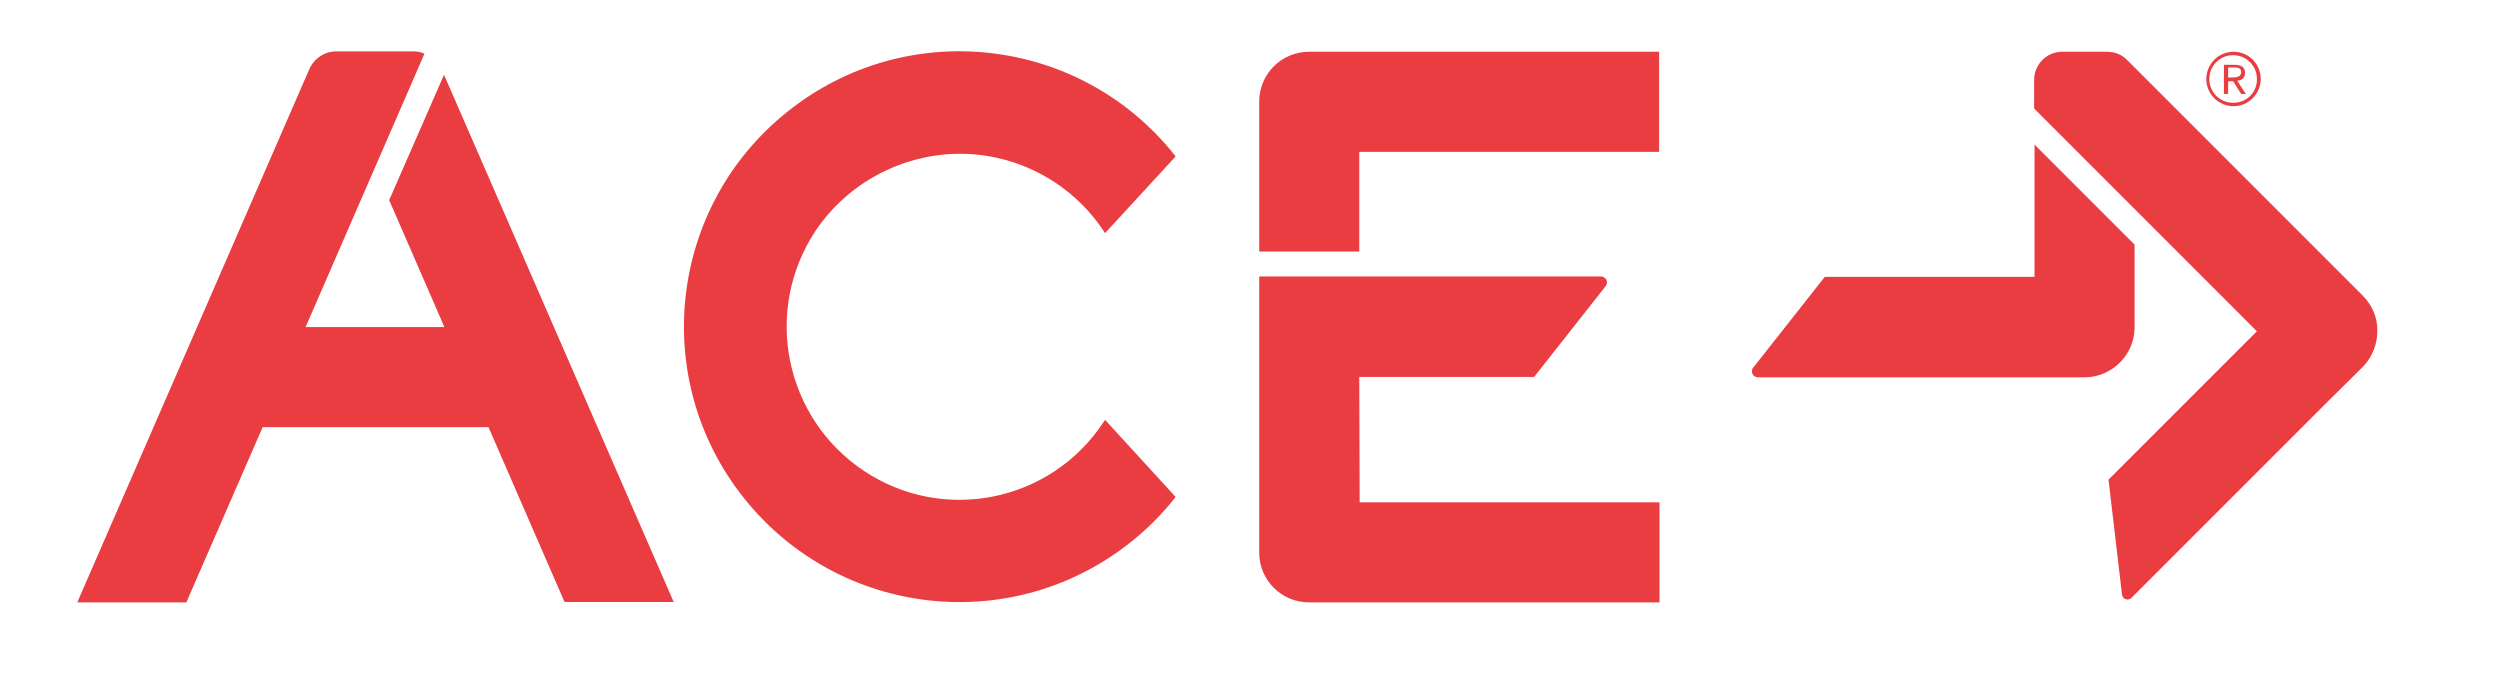
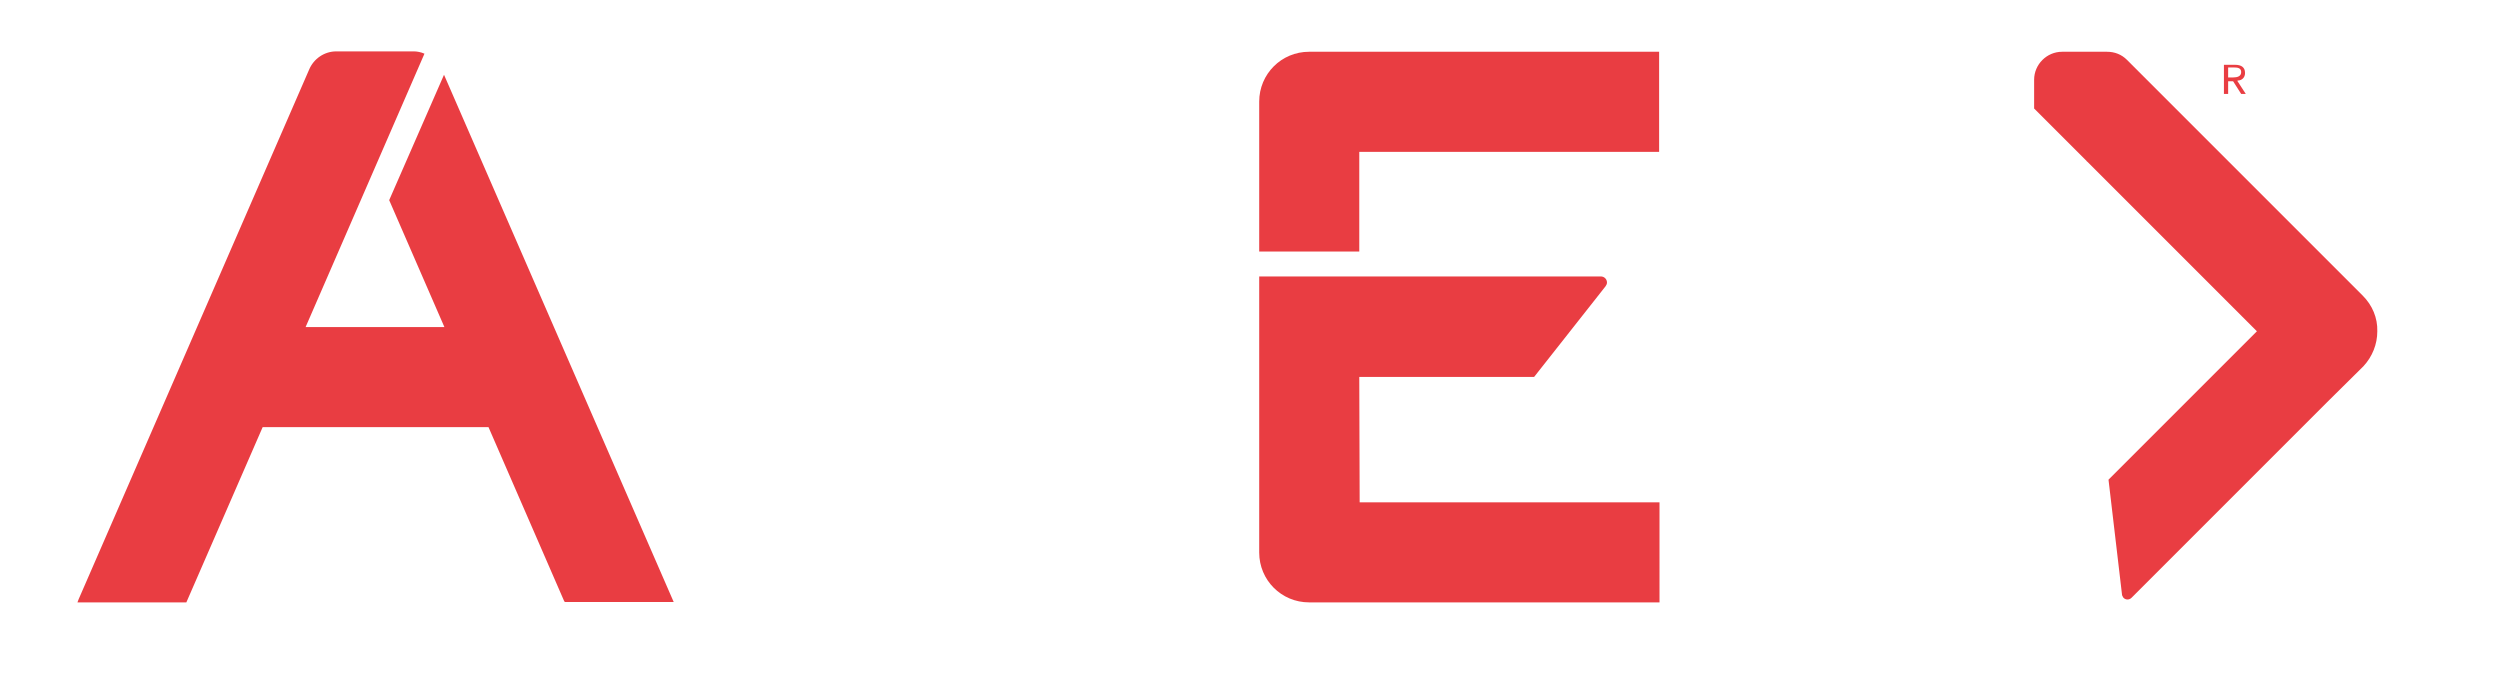
<svg xmlns="http://www.w3.org/2000/svg" version="1.1" id="layer" x="0px" y="0px" viewBox="0 0 652 178" style="enable-background:new 0 0 652 178;" xml:space="preserve">
  <style type="text/css">
	.st0{fill:#E93D42;}
</style>
-   <path class="st0" d="M250.3,40.1c15.1,0,29.2,7.6,37.5,20.1l0.4,0.6l18.4-20l0,0l-0.3-0.4c-24.7-31-69.9-36.1-100.9-11.3  c-31,24.7-36.1,69.9-11.3,100.9S264,166.1,295,141.3c4.2-3.3,8-7.2,11.3-11.3l0.3-0.4l-18.3-20l-0.1-0.1l-0.4,0.6  C274,131,246,136.6,225.3,122.8S198.9,81,212.7,60.2C221.1,47.7,235.2,40.2,250.3,40.1" />
  <path class="st0" d="M101.5,52.2l14.4,33.1l0,0H79.7l31-71.3c-0.9-0.4-1.9-0.6-2.8-0.6H87.7c-3.1,0-5.9,1.9-7.1,4.8L20.5,156.3  l-0.3,0.8h28.4l19.9-45.7h58.9l19.7,45.3l0.2,0.3h28.4L115.8,19.5L101.5,52.2z" />
  <path class="st0" d="M341.4,13.5c-7.2,0-13,5.8-13,13v39.1h26.1v-26h78.2V13.5H341.4z" />
  <path class="st0" d="M354.5,98.3h45.6l18.6-23.6c0.2-0.3,0.4-0.6,0.4-1c0-0.9-0.7-1.6-1.6-1.6h-89.1v72c0,7.2,5.8,13,13,13h91.4V131  h-78.2L354.5,98.3L354.5,98.3z" />
-   <path class="st0" d="M475.9,72.2l-18.6,23.6c-0.3,0.3-0.4,0.6-0.4,1c0,0.9,0.7,1.6,1.6,1.6H544c6.9-0.2,12.5-5.8,12.7-12.7V63.8  l-26.1-26.1v34.5H475.9z" />
  <path class="st0" d="M616.2,77.1L616.2,77.1l-61.5-61.5c-1.4-1.4-3.2-2.1-5.2-2.1h-11.7c-4,0-7.3,3.3-7.3,7.3v7.5L544.2,42  c0,0.1,0.1,0.1,0.2,0.2l44.2,44.2l-38.7,38.7l3.5,29.8c0,0.4,0.2,0.7,0.4,1c0.6,0.6,1.5,0.6,2.1,0l0,0l51-51l9.5-9.4  c2.3-2.5,3.6-5.7,3.6-9.1C620.1,82.9,618.7,79.6,616.2,77.1" />
  <path class="st0" d="M583.6,21c1.1,0,1.9-0.8,1.9-1.9V19c0-1.4-0.9-2.1-2.6-2.1H580v7.6h1.1v-3.3h1.3l0,0l2.1,3.3h1.2l-2.2-3.4  L583.6,21z M582.4,20.2h-1.3v-2.6h1.6c0.8,0,1.8,0.1,1.8,1.2S583.5,20.2,582.4,20.2L582.4,20.2z" />
-   <path class="st0" d="M582.5,13.5c-3.9,0-7.1,3.2-7.1,7.1c0,3.9,3.2,7.1,7.1,7.1c3.9,0,7.1-3.2,7.1-7.1S586.5,13.5,582.5,13.5  C582.6,13.5,582.6,13.5,582.5,13.5z M582.5,26.8c-3.4,0.1-6.3-2.7-6.3-6.1c-0.1-3.4,2.7-6.3,6.1-6.3c3.4-0.1,6.3,2.7,6.3,6.1v0.1  c0.1,3.4-2.6,6.1-5.9,6.2C582.6,26.8,582.6,26.8,582.5,26.8z" />
</svg>